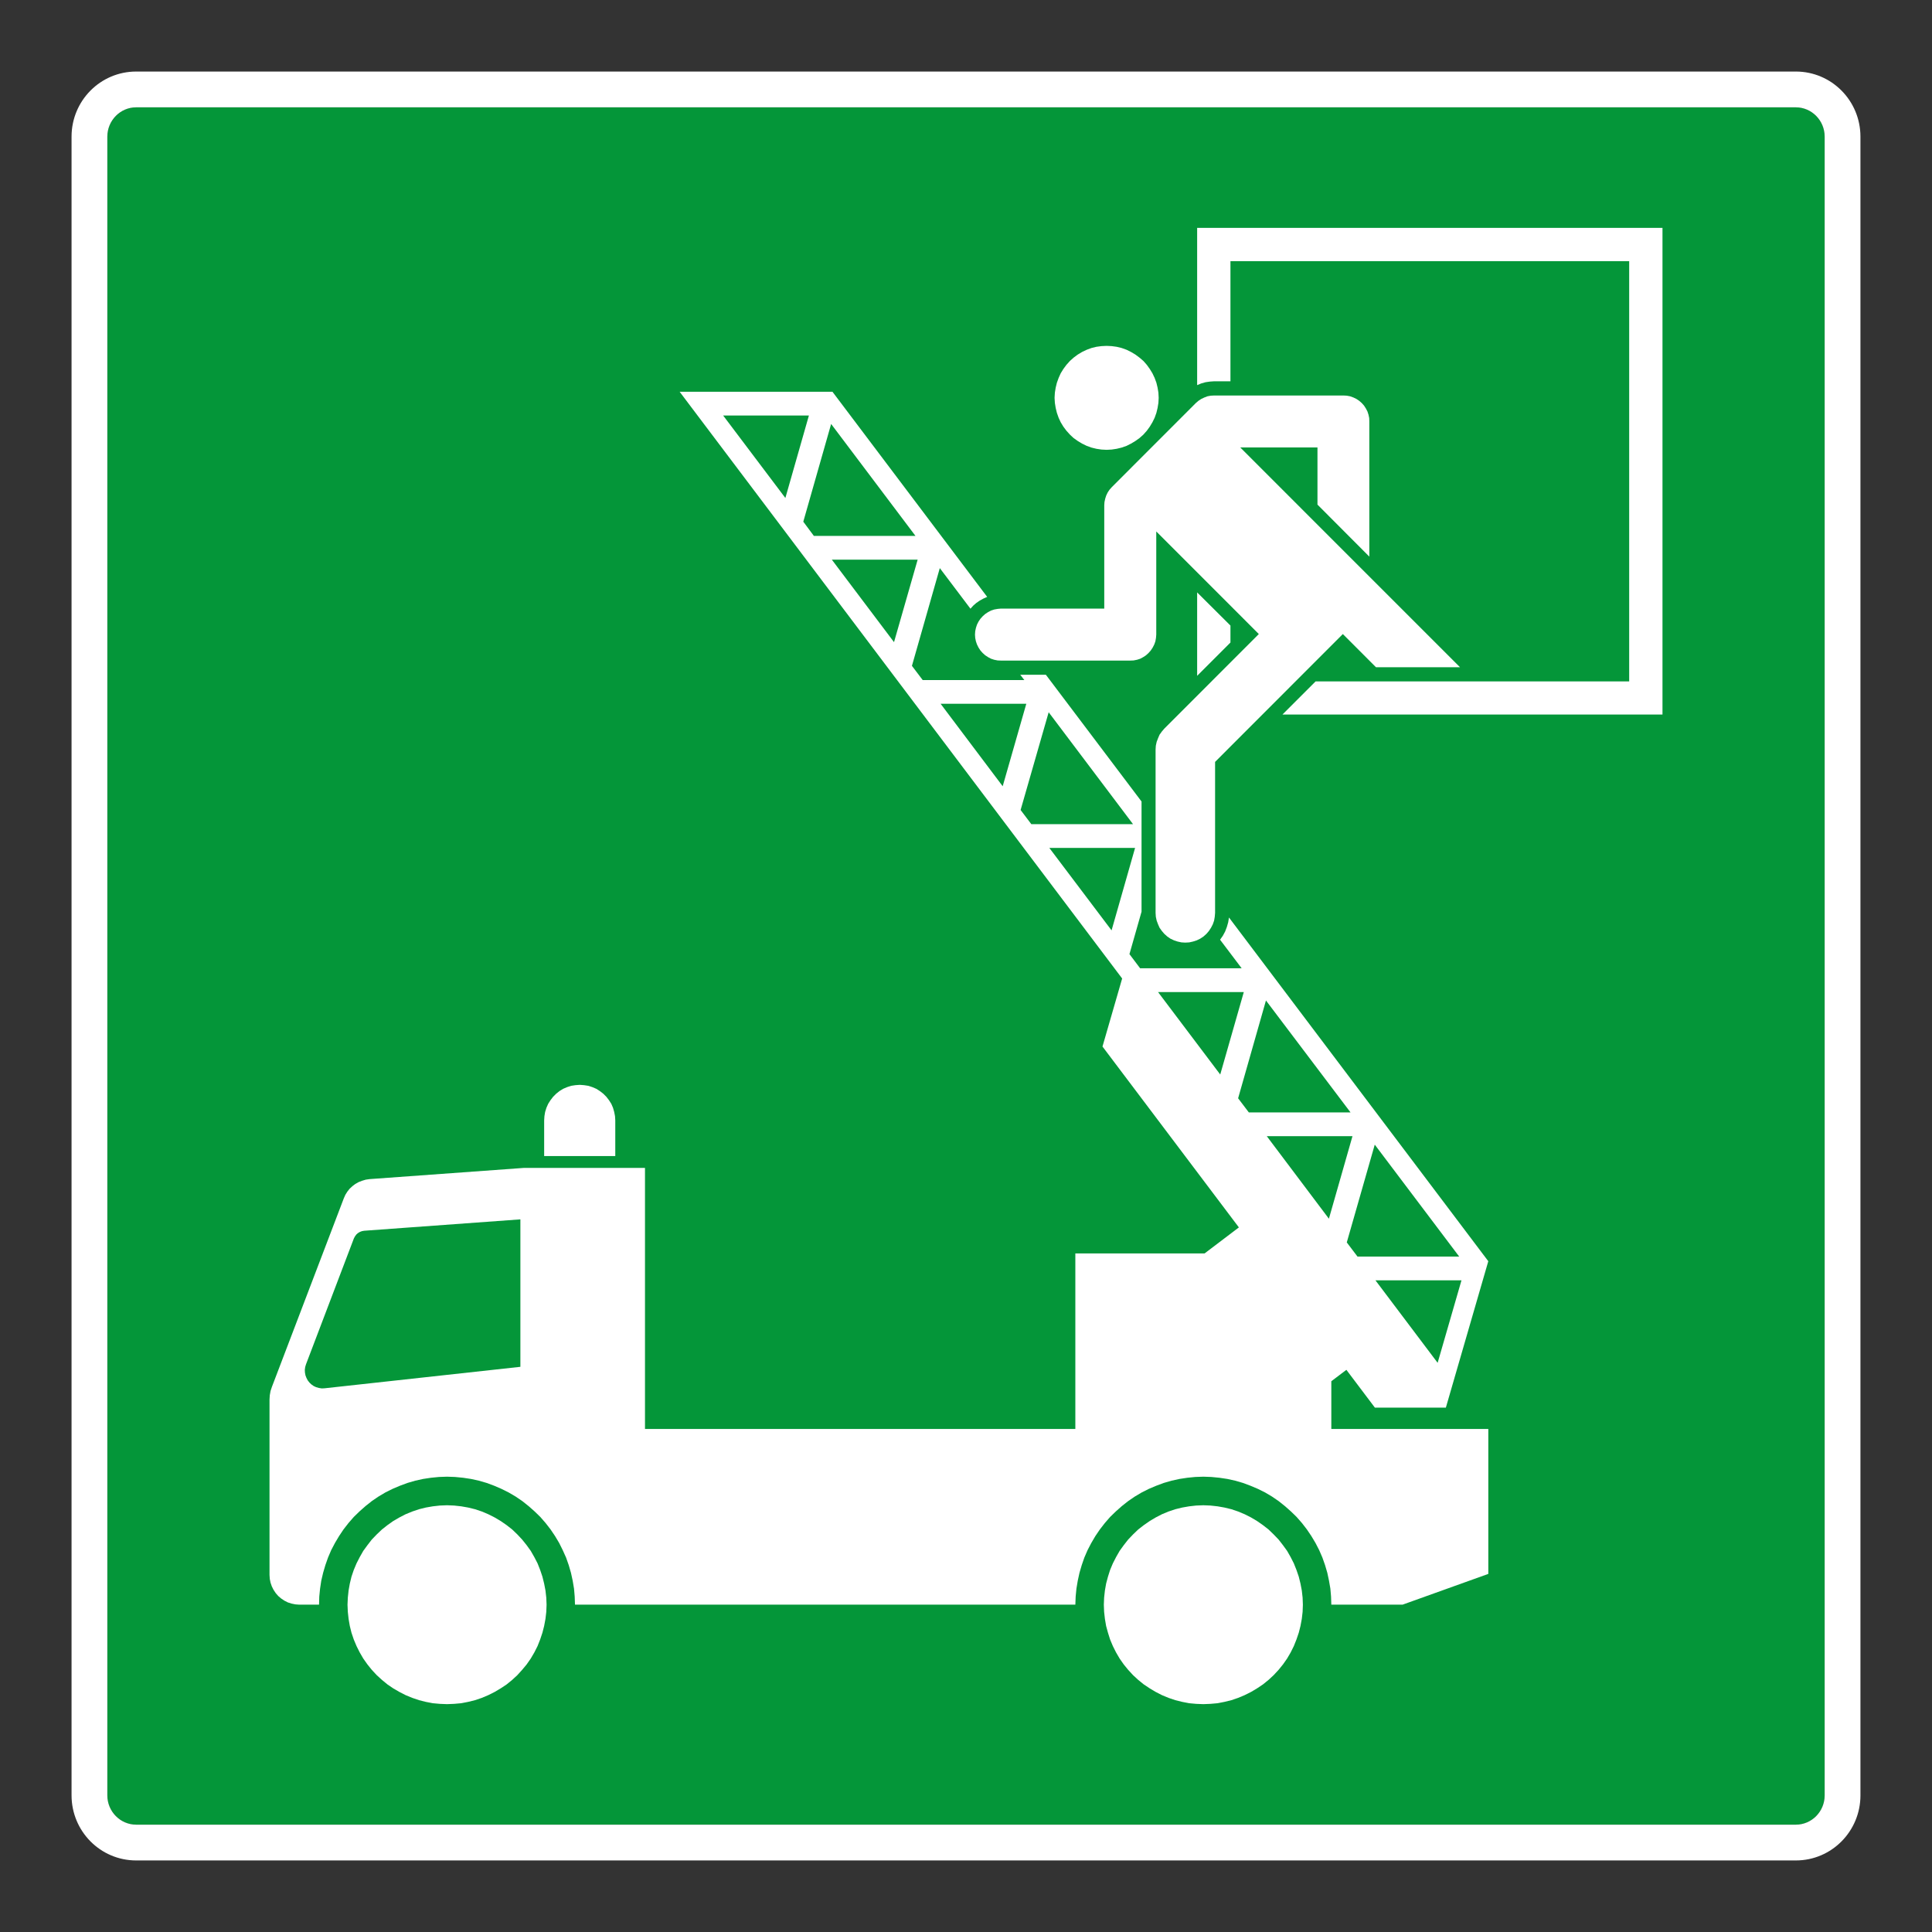
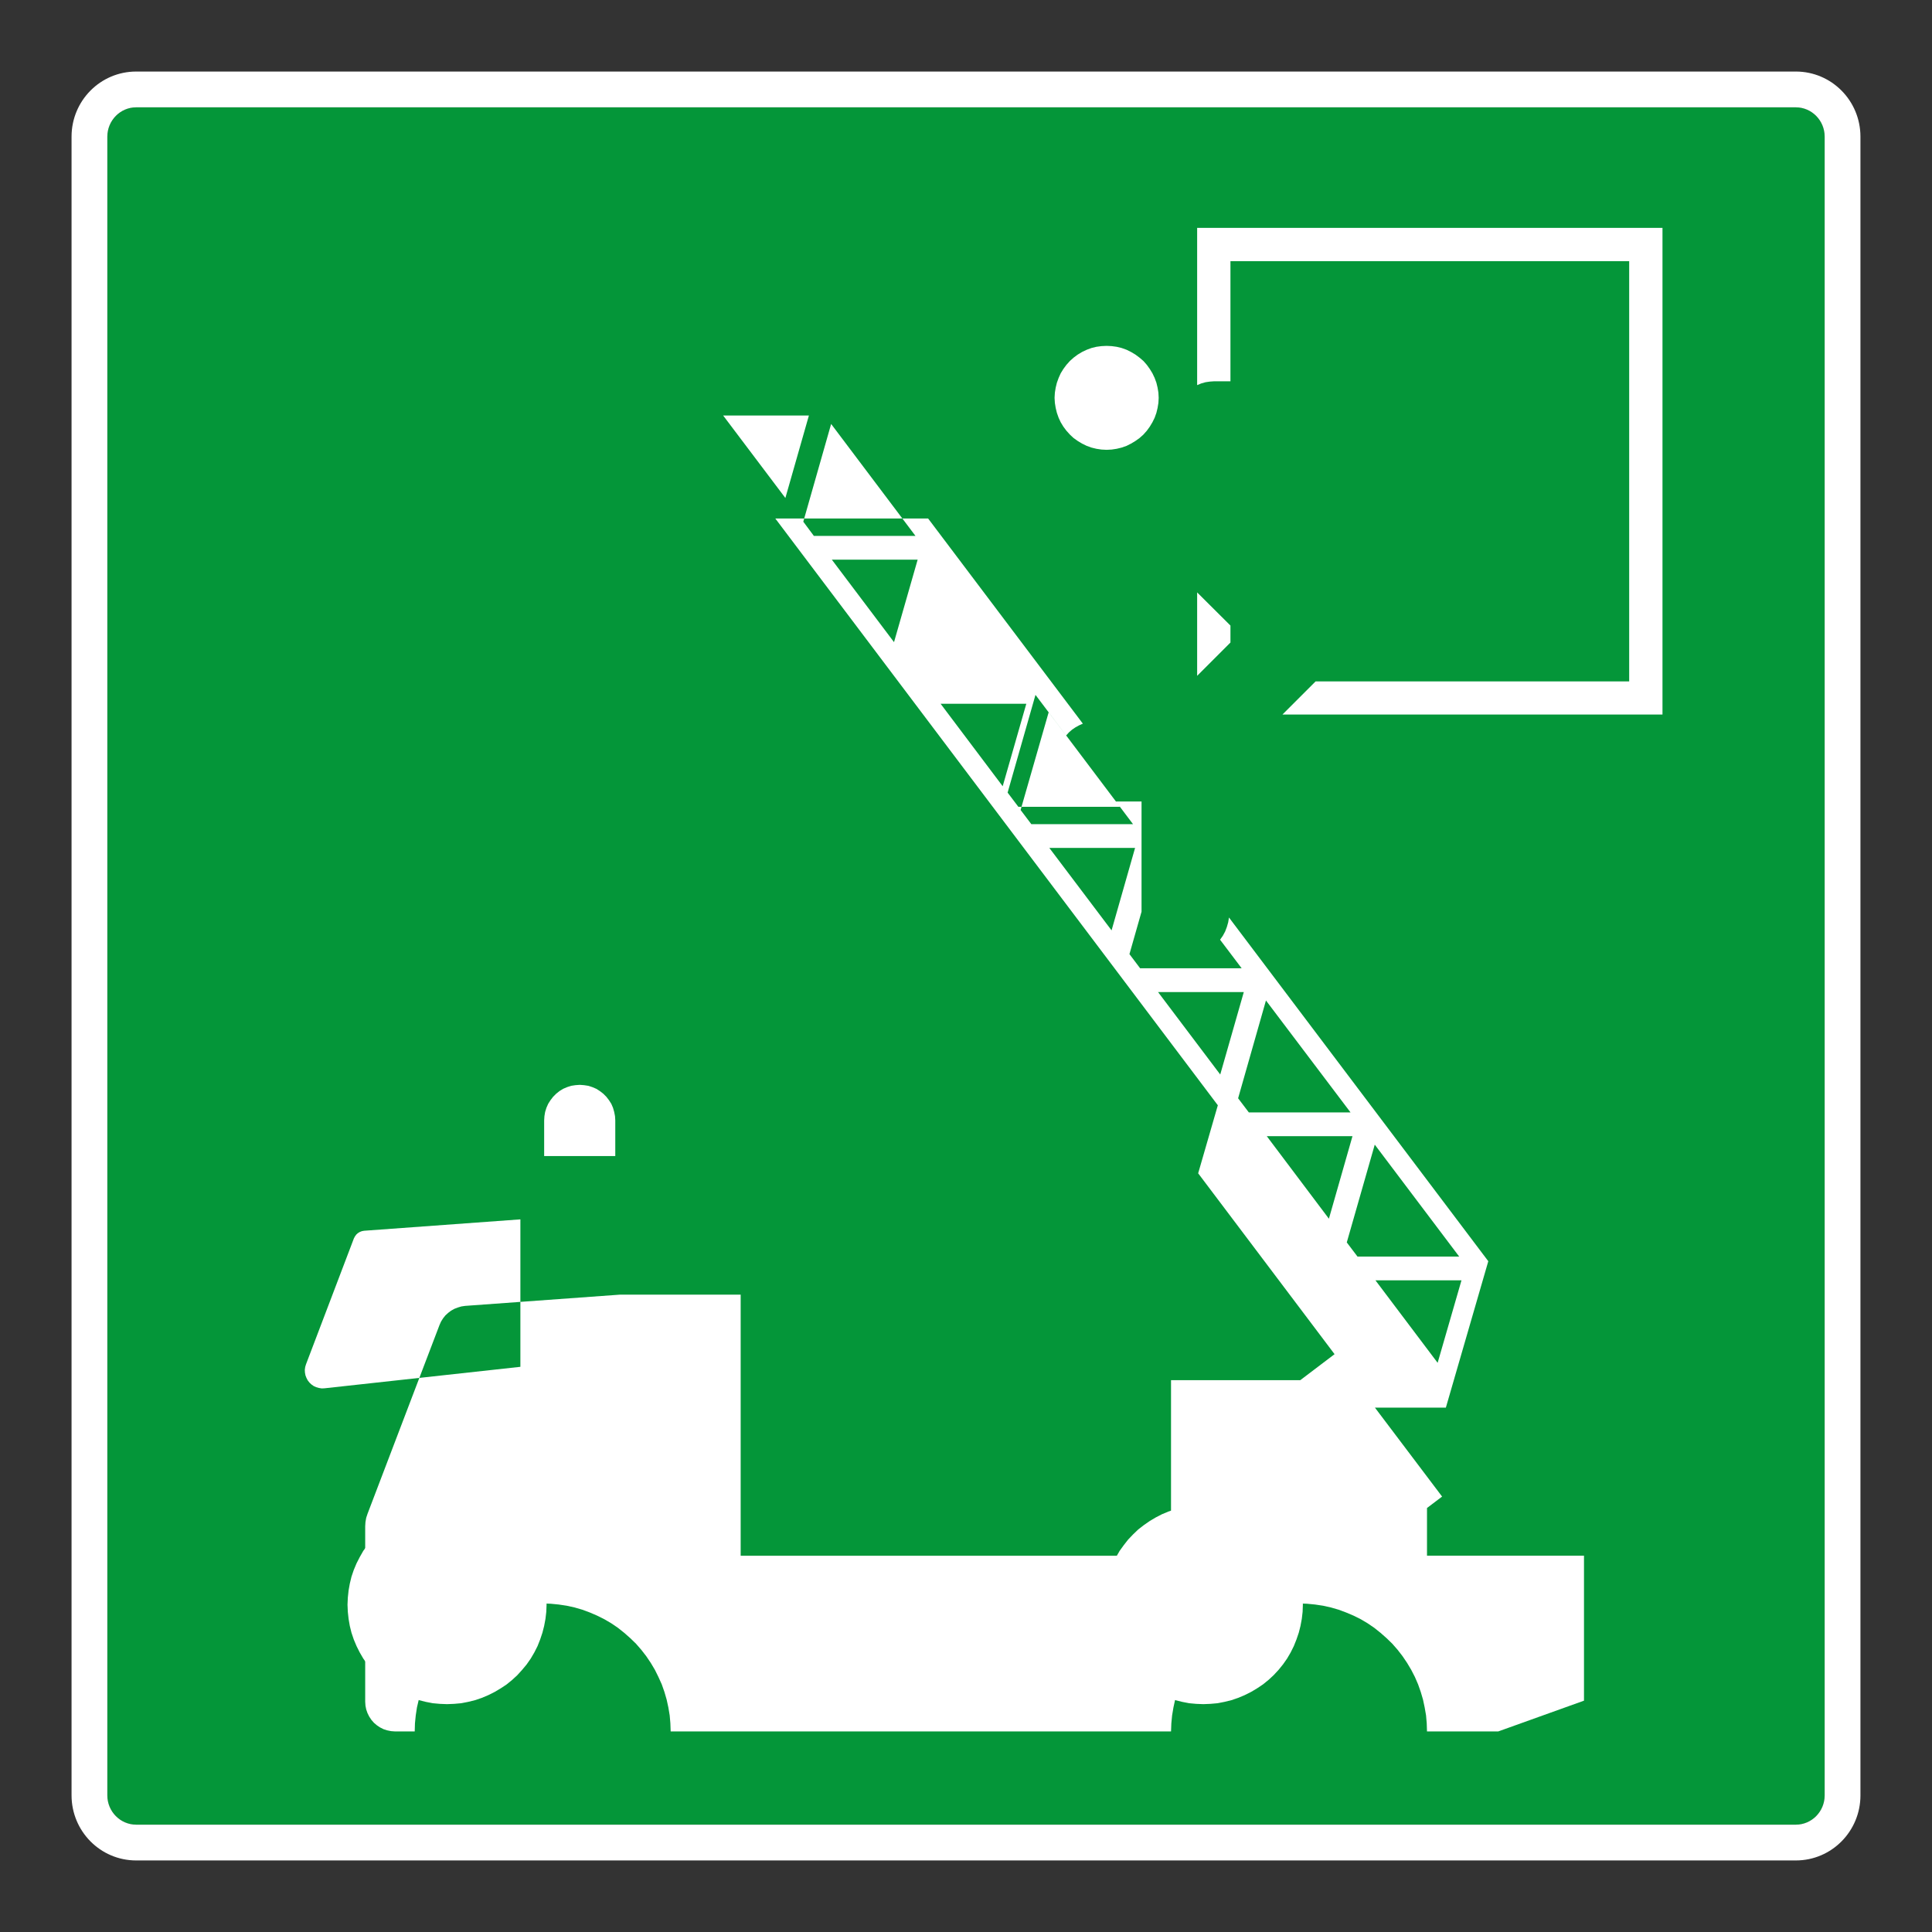
<svg xmlns="http://www.w3.org/2000/svg" viewBox="0 0 306.142 306.142">
  <rect x="0" y="0" width="306.142" height="306.142" fill="#333333" stroke="none" />
  <g id="Calque_5" data-name="Calque 5">
    <path d="M21.577,289.135h262.998c2.508-.003,4.556-2.081,4.559-4.631V21.638c-.003-2.547-2.051-4.628-4.566-4.631H21.57c-2.507.003-4.557,2.081-4.562,4.633v262.867c.005,2.543,2.055,4.625,4.569,4.628Z" style="fill: #049639;" />
  </g>
  <g id="Calque_1" data-name="Calque 1">
    <g>
      <polygon points="167.282 64.639 167.473 65.42 167.747 66.198 168.077 66.909 168.501 67.607 168.983 68.253 169.535 68.864 170.118 69.409 170.771 69.874 171.462 70.291 172.201 70.652 172.962 70.926 173.732 71.114 174.534 71.235 175.353 71.277 176.152 71.235 176.951 71.114 177.728 70.926 178.513 70.652 179.221 70.291 179.919 69.874 180.571 69.409 181.182 68.864 181.724 68.253 182.193 67.607 182.613 66.909 182.963 66.198 183.241 65.42 183.429 64.639 183.56 63.84 183.602 63.042 183.56 62.219 183.429 61.421 183.241 60.647 182.963 59.89 182.613 59.154 182.193 58.466 181.724 57.814 181.182 57.199 180.571 56.675 179.919 56.189 179.221 55.773 178.513 55.422 177.728 55.141 176.951 54.953 176.152 54.846 175.353 54.807 174.534 54.846 173.732 54.953 172.962 55.141 172.201 55.422 171.462 55.773 170.771 56.189 170.118 56.675 169.535 57.199 168.983 57.814 168.501 58.466 168.077 59.154 167.747 59.89 167.473 60.647 167.282 61.421 167.154 62.219 167.105 63.042 167.154 63.84 167.282 64.639" style="fill: #fff;" />
-       <path d="M213.347,217.063l4.517,5.989h11.245l6.724-23.201-41.093-54.466-.121.76-.212.74-.271.715-.365.677-.441.628,3.423,4.527h-16.091l-1.691-2.243,1.916-6.724v-17.459l-15.161-20.087h-4.062l.649.84h-16.105l-1.704-2.25,4.416-15.487,4.857,6.433.444-.49.5-.434.528-.361.573-.316.604-.271-24.516-32.505h-24.214l70.119,92.976-3.117,10.779,21.614,28.661-5.433,4.121h-20.482v27.818h-68.193v-41.371h-19.132l-24.534,1.781-.587.087-.566.17-.552.212-.524.292-.465.354-.438.403-.361.458-.319.507-.243.548-11.401,29.901-.215.649-.118.673-.042.673v27.797l.042.628.118.59.201.583.271.545.351.531.403.462.465.396.496.333.552.281.587.188.615.125.608.045h3.138l.038-1.285.125-1.253.191-1.264.292-1.243.357-1.218.42-1.194.503-1.18.594-1.132.653-1.097.705-1.055.785-1.01.84-.965.903-.878.948-.837,1.007-.802,1.059-.719,1.09-.649,1.135-.566,1.18-.5,1.198-.444,1.215-.354,1.236-.274,1.267-.191,1.26-.125,1.285-.045,1.26.045,1.281.125,1.264.191,1.243.274,1.219.354,1.198.444,1.159.5,1.135.566,1.107.649,1.055.719,1.007.802.948.837.903.878.84.965.784,1.01.712,1.055.653,1.097.562,1.132.531,1.18.42,1.194.354,1.218.271,1.243.212,1.264.108,1.253.045,1.285h79.288l.049-1.285.121-1.253.212-1.264.271-1.243.358-1.218.413-1.194.51-1.18.59-1.132.646-1.097.715-1.055.785-1.01.837-.965.906-.878.944-.837,1.014-.802,1.052-.719,1.094-.649,1.128-.566,1.18-.5,1.194-.444,1.222-.354,1.239-.274,1.264-.191,1.253-.125,1.288-.045,1.26.045,1.284.125,1.271.191,1.232.274,1.222.354,1.191.444,1.18.5,1.139.566,1.094.649,1.052.719,1.003.802.948.837.903.878.844.965.781,1.01.712,1.055.656,1.097.583,1.132.51,1.18.42,1.194.358,1.218.264,1.243.219,1.264.108,1.253.042,1.285h11.293l13.584-4.874v-22.968h-24.877v-7.561l2.392-1.812ZM114.59,65.84h13.588l-3.729,13.071-9.859-13.071ZM127.289,82.664l4.412-15.483,13.366,17.74h-16.101l-1.677-2.256ZM131.809,88.68h13.602l-3.746,13.074-9.856-13.074ZM149.046,111.516h13.581l-3.742,13.071-9.839-13.071ZM161.724,128.35l4.447-15.487,13.369,17.736h-16.115l-1.701-2.25ZM176.138,147.426l-9.863-13.067h13.588l-3.725,13.067ZM82.461,216.584l-31.029,3.402-.441.021-.438-.069-.451-.125-.392-.18-.364-.257-.309-.292-.278-.358-.205-.396-.153-.403-.08-.441-.021-.441.062-.444.128-.42,7.585-19.944.167-.316.212-.292.253-.229.316-.191.333-.125.34-.062,24.763-1.805v23.367ZM227.806,215.952l-9.852-13.071h13.629l-3.777,13.071ZM231.225,199.118h-16.115l-1.701-2.246,4.433-15.494,13.383,17.74ZM183.501,157.199h13.591l-3.735,13.067-9.856-13.067ZM197.891,176.275l-1.701-2.243,4.412-15.497,13.404,17.74h-16.115ZM210.576,193.116l-9.842-13.077h13.577l-3.735,13.077Z" style="fill: #fff;" />
+       <path d="M213.347,217.063l4.517,5.989h11.245l6.724-23.201-41.093-54.466-.121.76-.212.74-.271.715-.365.677-.441.628,3.423,4.527h-16.091l-1.691-2.243,1.916-6.724v-17.459h-4.062l.649.84h-16.105l-1.704-2.25,4.416-15.487,4.857,6.433.444-.49.5-.434.528-.361.573-.316.604-.271-24.516-32.505h-24.214l70.119,92.976-3.117,10.779,21.614,28.661-5.433,4.121h-20.482v27.818h-68.193v-41.371h-19.132l-24.534,1.781-.587.087-.566.17-.552.212-.524.292-.465.354-.438.403-.361.458-.319.507-.243.548-11.401,29.901-.215.649-.118.673-.042.673v27.797l.042.628.118.59.201.583.271.545.351.531.403.462.465.396.496.333.552.281.587.188.615.125.608.045h3.138l.038-1.285.125-1.253.191-1.264.292-1.243.357-1.218.42-1.194.503-1.18.594-1.132.653-1.097.705-1.055.785-1.01.84-.965.903-.878.948-.837,1.007-.802,1.059-.719,1.09-.649,1.135-.566,1.18-.5,1.198-.444,1.215-.354,1.236-.274,1.267-.191,1.26-.125,1.285-.045,1.26.045,1.281.125,1.264.191,1.243.274,1.219.354,1.198.444,1.159.5,1.135.566,1.107.649,1.055.719,1.007.802.948.837.903.878.84.965.784,1.01.712,1.055.653,1.097.562,1.132.531,1.18.42,1.194.354,1.218.271,1.243.212,1.264.108,1.253.045,1.285h79.288l.049-1.285.121-1.253.212-1.264.271-1.243.358-1.218.413-1.194.51-1.18.59-1.132.646-1.097.715-1.055.785-1.01.837-.965.906-.878.944-.837,1.014-.802,1.052-.719,1.094-.649,1.128-.566,1.18-.5,1.194-.444,1.222-.354,1.239-.274,1.264-.191,1.253-.125,1.288-.045,1.26.045,1.284.125,1.271.191,1.232.274,1.222.354,1.191.444,1.18.5,1.139.566,1.094.649,1.052.719,1.003.802.948.837.903.878.844.965.781,1.01.712,1.055.656,1.097.583,1.132.51,1.18.42,1.194.358,1.218.264,1.243.219,1.264.108,1.253.042,1.285h11.293l13.584-4.874v-22.968h-24.877v-7.561l2.392-1.812ZM114.59,65.84h13.588l-3.729,13.071-9.859-13.071ZM127.289,82.664l4.412-15.483,13.366,17.74h-16.101l-1.677-2.256ZM131.809,88.68h13.602l-3.746,13.074-9.856-13.074ZM149.046,111.516h13.581l-3.742,13.071-9.839-13.071ZM161.724,128.35l4.447-15.487,13.369,17.736h-16.115l-1.701-2.25ZM176.138,147.426l-9.863-13.067h13.588l-3.725,13.067ZM82.461,216.584l-31.029,3.402-.441.021-.438-.069-.451-.125-.392-.18-.364-.257-.309-.292-.278-.358-.205-.396-.153-.403-.08-.441-.021-.441.062-.444.128-.42,7.585-19.944.167-.316.212-.292.253-.229.316-.191.333-.125.34-.062,24.763-1.805v23.367ZM227.806,215.952l-9.852-13.071h13.629l-3.777,13.071ZM231.225,199.118h-16.115l-1.701-2.246,4.433-15.494,13.383,17.74ZM183.501,157.199h13.591l-3.735,13.067-9.856-13.067ZM197.891,176.275l-1.701-2.243,4.412-15.497,13.404,17.74h-16.115ZM210.576,193.116l-9.842-13.077h13.577l-3.735,13.077Z" style="fill: #fff;" />
      <polygon points="97.496 177.542 97.454 176.865 97.326 176.202 97.138 175.543 96.871 174.918 96.51 174.352 96.087 173.8 95.601 173.314 95.059 172.894 94.493 172.533 93.858 172.262 93.209 172.054 92.535 171.953 91.865 171.904 91.188 171.953 90.515 172.054 89.865 172.262 89.234 172.533 88.647 172.894 88.123 173.314 87.64 173.8 87.217 174.352 86.859 174.918 86.585 175.543 86.38 176.202 86.269 176.865 86.227 177.542 86.227 183.191 97.496 183.191 97.496 177.542" style="fill: #fff;" />
      <polygon points="86.435 252.029 86.224 250.939 85.953 249.845 85.595 248.779 85.179 247.727 84.668 246.738 84.102 245.749 83.45 244.846 82.738 243.957 81.978 243.145 81.162 242.36 80.28 241.67 79.35 241.027 78.385 240.454 77.374 239.944 76.347 239.51 75.271 239.149 74.177 238.882 73.087 238.691 71.952 238.566 70.837 238.521 69.702 238.566 68.581 238.691 67.477 238.882 66.404 239.149 65.331 239.51 64.276 239.944 63.287 240.454 62.301 241.027 61.395 241.67 60.52 242.36 59.694 243.145 58.913 243.957 58.225 244.846 57.565 245.749 57.003 246.738 56.496 247.727 56.055 248.779 55.694 249.845 55.43 250.939 55.236 252.029 55.115 253.167 55.066 254.278 55.115 255.41 55.236 256.525 55.43 257.646 55.694 258.712 56.055 259.784 56.496 260.836 57.003 261.846 57.565 262.812 58.225 263.745 58.913 264.599 59.694 265.44 60.52 266.193 61.395 266.912 62.301 267.529 63.287 268.102 64.276 268.609 65.331 269.043 66.404 269.408 67.477 269.678 68.581 269.89 69.702 269.991 70.837 270.036 71.952 269.991 73.087 269.89 74.177 269.678 75.271 269.408 76.347 269.043 77.374 268.609 78.385 268.102 79.35 267.529 80.28 266.912 81.162 266.193 81.978 265.44 82.738 264.599 83.45 263.745 84.102 262.812 84.668 261.846 85.179 260.836 85.595 259.784 85.953 258.712 86.224 257.646 86.435 256.525 86.564 255.41 86.609 254.278 86.564 253.167 86.435 252.029" style="fill: #fff;" />
      <polygon points="206.282 252.029 206.073 250.939 205.803 249.845 205.438 248.779 205.018 247.727 204.515 246.738 203.952 245.749 203.296 244.846 202.605 243.957 201.824 243.145 201.012 242.36 200.123 241.67 199.2 241.027 198.238 240.454 197.228 239.944 196.19 239.51 195.124 239.149 194.02 238.882 192.933 238.691 191.798 238.566 190.68 238.521 189.542 238.566 188.431 238.691 187.337 238.882 186.247 239.149 185.167 239.51 184.123 239.944 183.133 240.454 182.172 241.027 181.245 241.67 180.359 242.36 179.54 243.145 178.766 243.957 178.068 244.846 177.415 245.749 176.85 246.738 176.343 247.727 175.902 248.779 175.565 249.845 175.273 250.939 175.082 252.029 174.957 253.167 174.912 254.278 174.957 255.41 175.082 256.525 175.273 257.646 175.565 258.712 175.902 259.784 176.343 260.836 176.85 261.846 177.415 262.812 178.068 263.745 178.766 264.599 179.54 265.44 180.359 266.193 181.245 266.912 182.172 267.529 183.133 268.102 184.123 268.609 185.167 269.043 186.247 269.408 187.337 269.678 188.431 269.89 189.542 269.991 190.68 270.036 191.798 269.991 192.933 269.89 194.02 269.678 195.124 269.408 196.19 269.043 197.228 268.609 198.238 268.102 199.2 267.529 200.123 266.912 201.012 266.193 201.824 265.44 202.605 264.599 203.296 263.745 203.952 262.812 204.515 261.846 205.018 260.836 205.438 259.784 205.803 258.712 206.073 257.646 206.282 256.525 206.41 255.41 206.452 254.278 206.41 253.167 206.282 252.029" style="fill: #fff;" />
      <polygon points="189.698 36.106 189.698 61.025 190.347 60.758 191.02 60.567 191.718 60.466 192.406 60.417 194.975 60.417 194.975 41.383 258.158 41.383 258.158 107.971 208.472 107.971 203.213 113.227 263.435 113.227 263.435 36.106 189.698 36.106" style="fill: #fff;" />
-       <polygon points="155.711 97.654 155.354 98.053 155.055 98.494 154.812 98.977 154.642 99.501 154.531 100.029 154.496 100.56 154.531 101.094 154.642 101.626 154.812 102.125 155.055 102.611 155.354 103.07 155.711 103.472 156.111 103.83 156.551 104.122 157.041 104.382 157.541 104.545 158.086 104.653 158.613 104.674 179.096 104.674 179.624 104.653 180.172 104.545 180.679 104.382 181.162 104.122 181.602 103.83 181.995 103.472 182.352 103.07 182.654 102.611 182.904 102.125 183.081 101.626 183.175 101.094 183.22 100.56 183.22 84.212 199.471 100.47 184.498 115.453 184.105 115.915 183.744 116.415 183.501 116.98 183.283 117.553 183.151 118.161 183.112 118.772 183.112 144.66 183.151 145.267 183.283 145.878 183.501 146.461 183.744 147.013 184.105 147.52 184.498 147.978 184.966 148.398 185.466 148.742 186.036 149.009 186.605 149.197 187.209 149.329 187.82 149.364 188.448 149.329 189.039 149.197 189.629 149.009 190.181 148.742 190.701 148.398 191.17 147.978 191.562 147.52 191.896 147.013 192.18 146.461 192.385 145.878 192.489 145.267 192.541 144.66 192.541 120.73 212.784 100.47 218.033 105.725 231.347 105.725 196.53 70.905 208.764 70.905 208.764 79.959 216.981 88.201 216.981 66.788 216.961 66.24 216.853 65.726 216.69 65.215 216.44 64.733 216.141 64.268 215.784 63.869 215.381 63.514 214.94 63.219 214.461 62.987 213.93 62.796 213.409 62.699 212.888 62.671 192.406 62.671 191.854 62.699 191.333 62.796 190.837 62.987 190.347 63.219 189.9 63.514 189.486 63.869 176.173 77.193 175.815 77.595 175.524 78.033 175.291 78.515 175.131 79.015 175.013 79.56 174.979 80.091 174.979 96.436 158.613 96.436 158.086 96.484 157.541 96.581 157.041 96.748 156.551 97.005 156.111 97.297 155.711 97.654" style="fill: #fff;" />
      <polygon points="189.698 93.873 189.698 107.09 194.975 101.813 194.975 99.126 189.698 93.873" style="fill: #fff;" />
    </g>
  </g>
  <g id="Calque_5_-_copie" data-name="Calque 5 - copie">
    <path d="M284.575,17.007h-.007c2.515.003,4.563,2.084,4.566,4.631v262.865c-.003,2.551-2.051,4.628-4.559,4.631H21.577c-2.514-.003-4.564-2.084-4.569-4.628V21.64c.005-2.552,2.055-4.63,4.562-4.633h263.005M284.575,11.338H21.57c-5.675.007-10.22,4.631-10.232,10.29v262.879c.012,5.659,4.556,10.29,10.232,10.297h263.005c5.675-.007,10.221-4.638,10.228-10.294V21.638c-.007-5.67-4.556-10.294-10.228-10.301h0Z" style="fill: #fff;" />
  </g>
</svg>